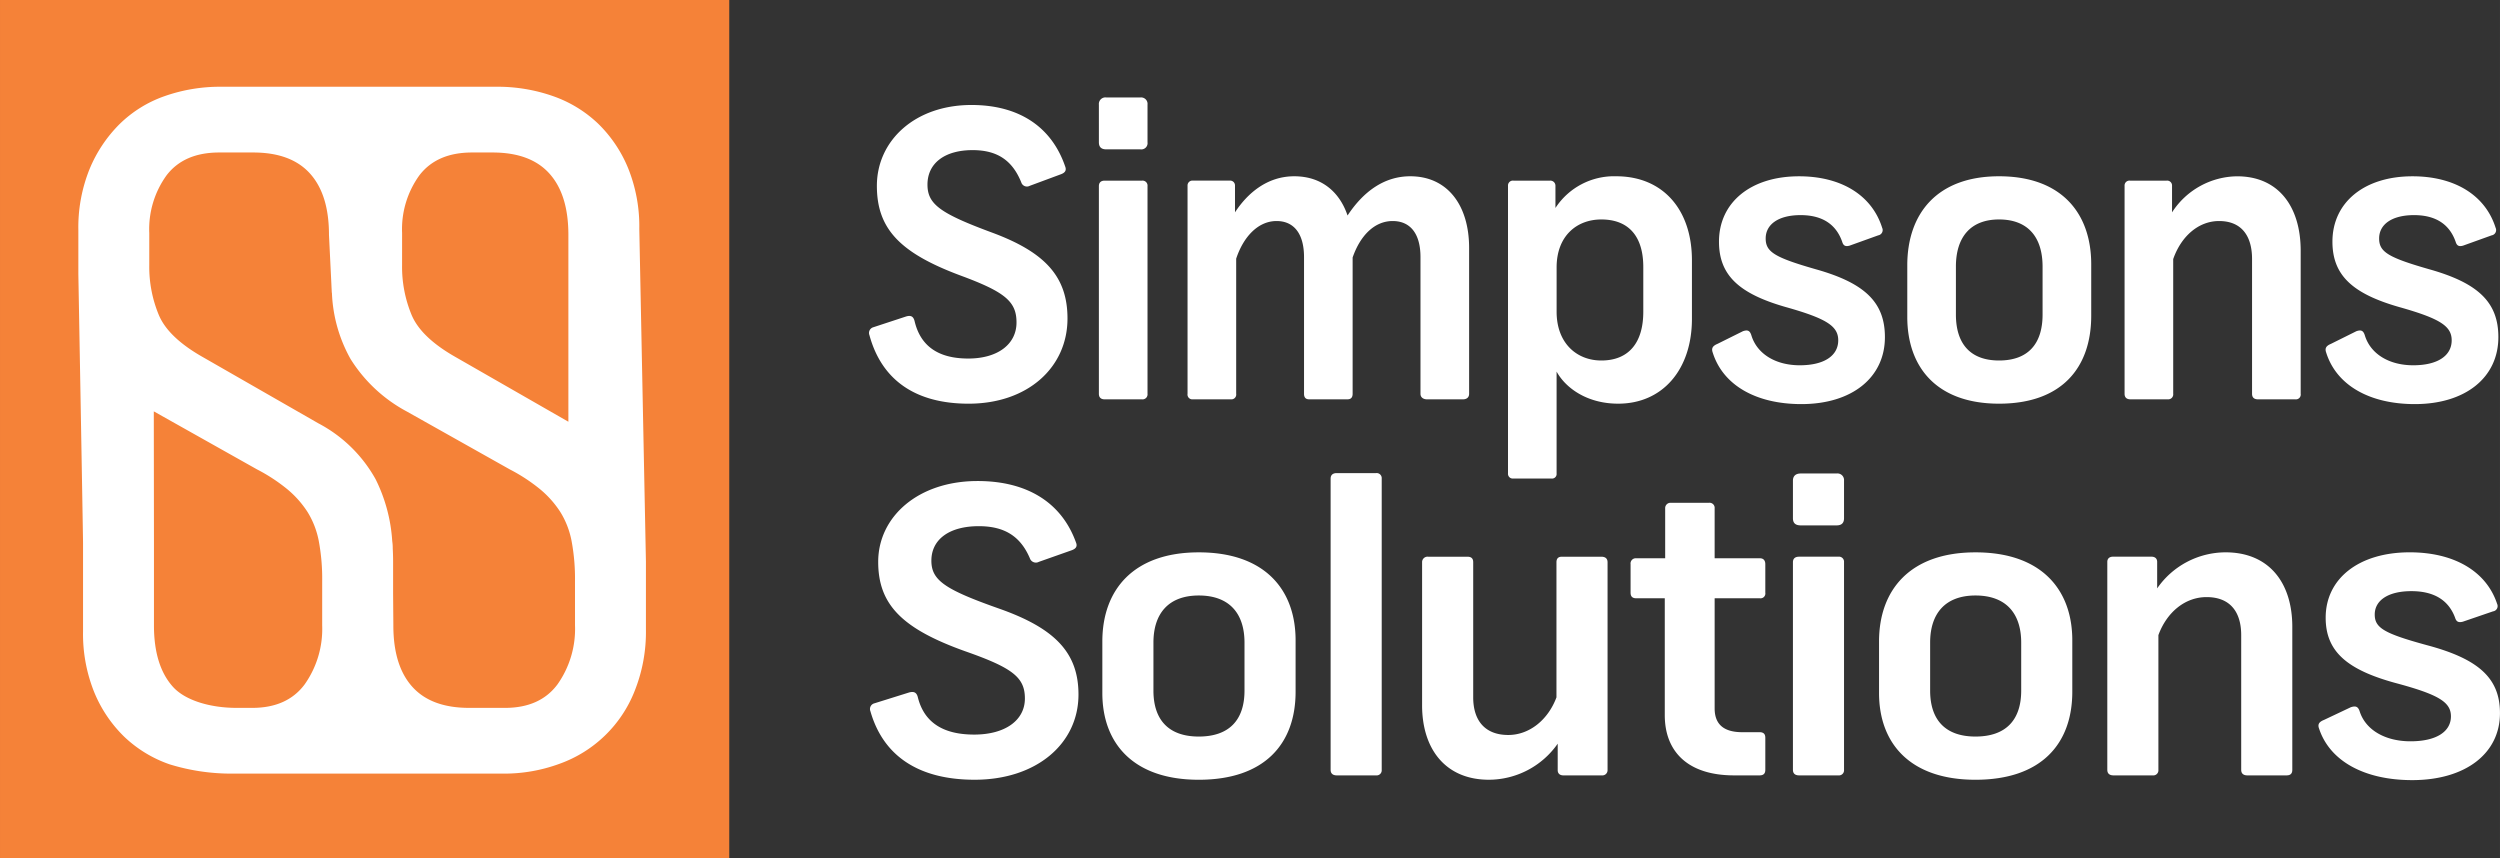
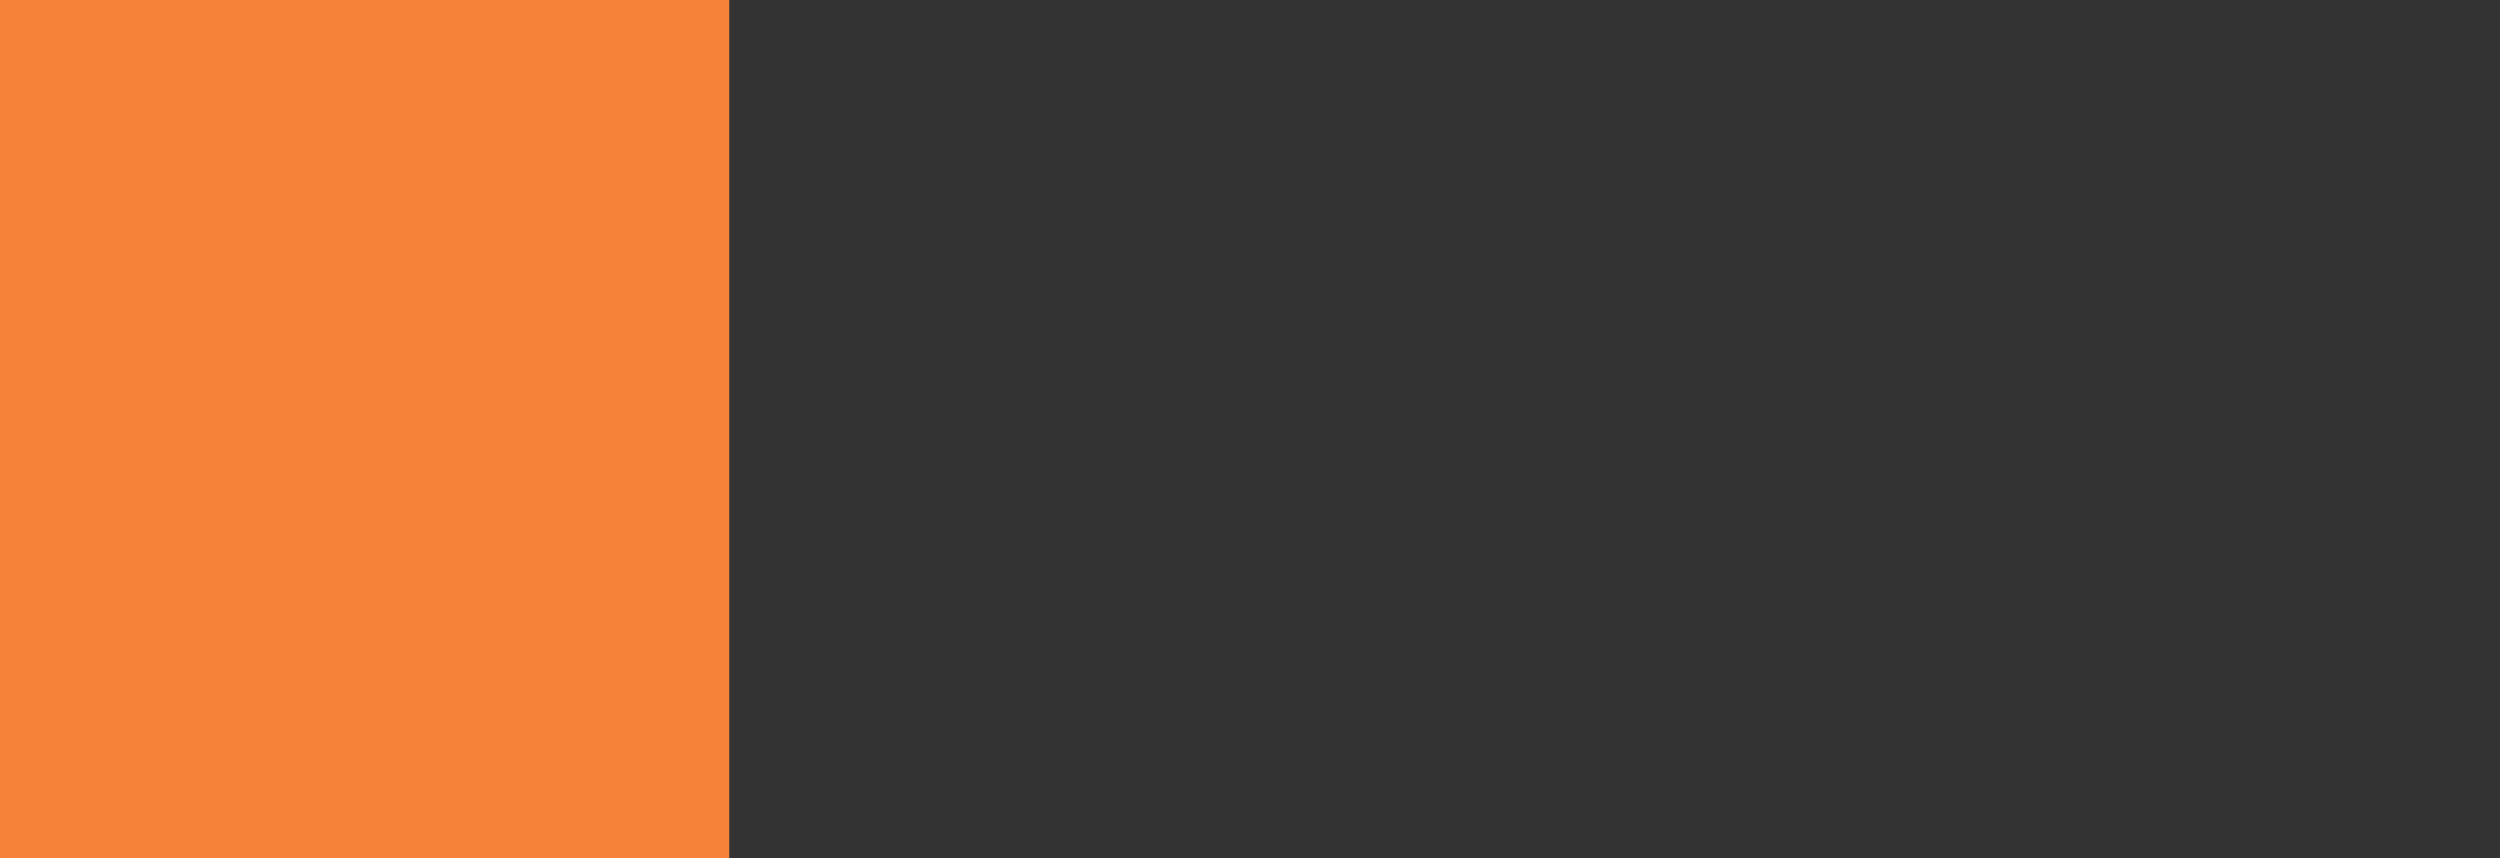
<svg xmlns="http://www.w3.org/2000/svg" id="Layer_1" data-name="Layer 1" width="589.795" height="53.58mm" viewBox="0 0 442.345 151.881">
  <rect x="0" y="0" width="442.345" height="151.881" fill="#333333" stroke="none" />
  <defs>
    <style>.cls-1{fill:#f58238}.cls-2{fill:#fff}</style>
  </defs>
  <path class="cls-1" d="M0 0h129.033v151.881H0z" />
-   <path class="cls-2" d="M318.87 255.417a27.5 27.5 0 00-1.977-10.765 23.339 23.339 0 00-5.328-7.9 22.087 22.087 0 00-7.993-4.862 29.571 29.571 0 00-9.97-1.649h-48.718a29.571 29.571 0 00-9.97 1.649 21.5 21.5 0 00-7.993 4.949 24.307 24.307 0 00-5.328 7.986 27.5 27.5 0 00-1.977 10.764v7.811s.83 46.413.83 47.571V326.6a27.514 27.514 0 001.976 10.764 23.341 23.341 0 005.329 7.9 22.065 22.065 0 007.993 4.862 36.939 36.939 0 0011.157 1.649h47.874a28.233 28.233 0 009.97-1.736 22.365 22.365 0 0013.322-12.934 28.175 28.175 0 001.976-10.852v-11.98zm-41.971.694a16.241 16.241 0 013.094-10.243q3.094-3.994 9.282-3.994h3.64q6.7 0 10.055 3.733t3.352 10.851v33.057l-19.8-11.354q-6.187-3.473-7.907-7.466a22.164 22.164 0 01-1.719-8.854zm-14.139 69.448a16.99 16.99 0 01-3.094 10.417q-3.093 4.167-9.282 4.167h-2.795c-4.469 0-9.009-1.244-11.244-3.733s-3.352-6.106-3.352-10.851v-14.584l-.028-23.3.059.035 18.22 10.243a30.57 30.57 0 015.414 3.559 17.637 17.637 0 013.524 3.994 15.153 15.153 0 011.977 5.122 36.207 36.207 0 01.6 7.118zm44.735 0a16.99 16.99 0 01-3.094 10.417q-3.093 4.167-9.282 4.167h-6.359q-6.7 0-10.056-3.733t-3.352-10.851l-.044-5.553v-5.733c0-.8-.024-1.583-.064-2.35v-.109a8.664 8.664 0 00-.091-1.187 28.5 28.5 0 00-2.938-10.937 24.764 24.764 0 00-10.141-9.9l-20.284-11.629q-6.189-3.473-7.907-7.466a22.164 22.164 0 01-1.719-8.854v-5.73a16.241 16.241 0 013.094-10.243q3.094-3.994 9.282-3.994h6.016q6.7 0 10.056 3.733t3.351 10.851l.434 8.877c.009.237.021.473.034.707l.024.5a2.056 2.056 0 00.032.248 25.871 25.871 0 003.3 11.636 26.413 26.413 0 009.969 9.289l18.22 10.243a30.57 30.57 0 015.414 3.559 17.612 17.612 0 013.524 3.994 15.112 15.112 0 011.977 5.122 36.207 36.207 0 01.6 7.118zM394.218 244.33c.278.7 0 1.121-.763 1.4l-5.483 2.034a1.054 1.054 0 01-1.527-.631c-1.6-3.926-4.3-5.678-8.605-5.678-4.927 0-7.981 2.313-7.981 6.1 0 3.5 2.291 5.117 11.59 8.552 9.368 3.5 13.185 7.852 13.185 15.142 0 8.692-7.078 15.071-17.488 15.071-9.438 0-15.406-4.206-17.557-12.127a1.048 1.048 0 01.694-1.4l5.759-1.893c.9-.28 1.319 0 1.527.771 1.041 4.487 4.234 6.66 9.508 6.66 5.2 0 8.536-2.524 8.536-6.379 0-3.716-2.013-5.4-9.993-8.342-10.688-4-14.713-8.272-14.713-15.842 0-7.992 6.732-14.3 16.725-14.3 8.327-.004 14.157 3.782 16.586 10.862zM408.793 233.4v6.659a1.109 1.109 0 01-1.249 1.261h-6.037c-.9 0-1.319-.42-1.319-1.261V233.4a1.161 1.161 0 011.319-1.263h6.037a1.139 1.139 0 011.249 1.263zm0 14.439v36.732a.883.883 0 01-.971.982h-6.593c-.694 0-1.041-.351-1.041-.982v-36.737c0-.63.347-.98 1.041-.98h6.593a.882.882 0 01.971.98zM434.749 246.082c5.065 0 8.119 3.015 9.438 6.94 2.776-4.206 6.454-6.94 11.1-6.94 6.523 0 10.41 5.047 10.41 12.688v25.8c0 .631-.417.982-1.11.982h-6.316c-.694 0-1.179-.351-1.179-.982v-24.188c0-4.066-1.736-6.379-4.928-6.379-3.123 0-5.69 2.454-7.078 6.45v24.113c0 .7-.347.982-.9.982h-6.8c-.625 0-.9-.351-.9-.982v-24.184c0-4.066-1.734-6.379-4.857-6.379-3.331 0-5.9 2.874-7.148 6.66v23.9a.855.855 0 01-.972.982h-6.662a.854.854 0 01-.971-.982v-36.8a.861.861 0 01.971-.911h6.453a.862.862 0 01.972.911v4.7c2.149-3.296 5.619-6.381 10.477-6.381zM473.477 299.567a.842.842 0 01-.9-.911v-50.891a.863.863 0 01.972-.911H480a.9.9 0 01.972.911v3.925a12.381 12.381 0 0110.757-5.608c8.257 0 13.393 5.889 13.393 14.861v10.375c0 8.9-5.136 15-13.047 15-5.621 0-9.368-2.874-10.9-5.678v18.015a.811.811 0 01-.9.911zm23.039-29.511v-7.921c0-5.4-2.568-8.412-7.425-8.412-4.372 0-7.912 2.944-7.912 8.482v7.851c0 5.538 3.54 8.622 7.912 8.622 4.857 0 7.425-3.154 7.425-8.622zM538.781 255.2a.943.943 0 01-.694 1.332l-5.066 1.823c-.763.21-1.111 0-1.319-.7-1.11-3.154-3.608-4.7-7.355-4.7-3.887 0-6.177 1.612-6.177 4.136 0 2.383 1.6 3.365 8.952 5.468 8.675 2.453 12.145 5.888 12.145 11.986 0 7.15-5.83 11.847-14.782 11.847-8.05 0-13.88-3.365-15.683-9.113-.279-.771 0-1.192.832-1.542l4.511-2.243c.833-.281 1.25-.14 1.527.841 1.041 3.225 4.3 5.188 8.536 5.188 4.3 0 6.8-1.683 6.8-4.417 0-2.523-2.082-3.855-9.3-5.888-8.327-2.383-11.8-5.678-11.8-11.567 0-6.94 5.621-11.566 14.156-11.566 7.499-.003 12.913 3.362 14.717 9.115zM575.772 261.644v9.113c0 9.183-5.205 15.562-16.308 15.562-10.965 0-16.238-6.379-16.238-15.352v-9.113c0-9.183 5.273-15.772 16.238-15.772 11.103 0 16.308 6.589 16.308 15.562zm-23.942.421v8.482c0 5.187 2.568 8.131 7.634 8.131 5.136 0 7.7-2.944 7.7-8.131v-8.482c0-5.188-2.567-8.342-7.7-8.342-5.064 0-7.634 3.154-7.634 8.342zM590.278 260.733v23.833a.883.883 0 01-.971.982h-6.593c-.694 0-1.041-.351-1.041-.982v-36.8a.862.862 0 01.972-.911h6.455a.861.861 0 01.971.911v4.7a13.886 13.886 0 0111.521-6.379c7.286 0 11.242 5.328 11.242 13.179v25.3a.854.854 0 01-.972.982h-6.592c-.7 0-1.041-.351-1.041-.982v-23.833c0-4.206-1.944-6.73-5.83-6.73-3.679-.003-6.733 2.734-8.121 6.73zM647.325 255.2a.943.943 0 01-.694 1.332l-5.067 1.823c-.762.21-1.11 0-1.318-.7-1.11-3.154-3.608-4.7-7.355-4.7-3.887 0-6.177 1.612-6.177 4.136 0 2.383 1.6 3.365 8.952 5.468 8.675 2.453 12.145 5.888 12.145 11.986 0 7.15-5.83 11.847-14.782 11.847-8.05 0-13.88-3.365-15.683-9.113-.279-.771 0-1.192.832-1.542l4.51-2.243c.833-.281 1.25-.14 1.528.841 1.041 3.225 4.3 5.188 8.535 5.188 4.3 0 6.8-1.683 6.8-4.417 0-2.523-2.082-3.855-9.3-5.888-8.327-2.383-11.8-5.678-11.8-11.567 0-6.94 5.621-11.566 14.156-11.566 7.5-.003 12.914 3.362 14.718 9.115zM396.134 310.869c.292.7 0 1.121-.8 1.4l-5.759 2.033a1.124 1.124 0 01-1.6-.631c-1.677-3.926-4.521-5.678-9.041-5.678-5.176 0-8.384 2.313-8.384 6.1 0 3.5 2.406 5.117 12.175 8.553 9.843 3.5 13.853 7.851 13.853 15.141 0 8.692-7.437 15.071-18.373 15.071-9.915 0-16.185-4.206-18.445-12.127a1.039 1.039 0 01.729-1.4l6.051-1.893c.948-.28 1.385 0 1.6.772 1.093 4.486 4.447 6.659 9.988 6.659 5.468 0 8.968-2.524 8.968-6.379 0-3.716-2.115-5.4-10.5-8.342-11.227-4-15.456-8.271-15.456-15.842 0-7.991 7.072-14.3 17.57-14.3 8.748-.006 14.873 3.783 17.424 10.863zM434.994 328.183v9.117c0 9.183-5.468 15.562-17.133 15.562-11.52 0-17.061-6.379-17.061-15.352v-9.112c0-9.184 5.541-15.773 17.061-15.773 11.665-.004 17.133 6.585 17.133 15.558zm-25.153.421v8.482c0 5.187 2.7 8.131 8.02 8.131 5.395 0 8.092-2.944 8.092-8.131V328.6c0-5.187-2.7-8.342-8.092-8.342-5.322.004-8.02 3.159-8.02 8.342zM450.231 299.583v51.522a.905.905 0 01-1.02.982h-6.927c-.728 0-1.093-.351-1.093-.982v-51.522c0-.631.365-.981 1.093-.981h6.927a.9.9 0 011.02.981zM457.377 339.679v-25.3a.962.962 0 011.094-.981h6.929c.73 0 1.021.35 1.021.981v23.9c0 4.136 2.114 6.66 6.2 6.66 3.791 0 7.073-2.734 8.531-6.66v-23.9c0-.631.291-.981.947-.981h7c.729 0 1.094.35 1.094.981v36.8a.924.924 0 01-1.021.911h-6.78c-.73 0-1.021-.42-1.021-.911v-4.7a14.9 14.9 0 01-12.176 6.379c-7.59 0-11.818-5.328-11.818-13.179zM509.14 304.84v8.833h8.019c.583 0 .947.35.947 1.051v5.047a.853.853 0 01-.947.982h-8.019v19.487c0 2.8 1.6 4.206 4.884 4.206h3.062c.656 0 1.02.281 1.02.982v5.677c0 .7-.364.982-1.02.982h-4.521c-8.165 0-12.248-4.206-12.248-10.655v-20.679h-5.03c-.656 0-1.02-.281-1.02-.982v-5.047a.925.925 0 011.02-1.051h5.1v-8.833a.937.937 0 011.02-.981h6.707a.9.9 0 011.026.981zM532.033 299.934v6.659q0 1.262-1.312 1.261h-6.343c-.947 0-1.385-.42-1.385-1.261v-6.659c0-.772.438-1.263 1.385-1.263h6.343a1.168 1.168 0 011.312 1.263zm0 14.44v36.731a.905.905 0 01-1.02.982h-6.926c-.73 0-1.094-.351-1.094-.982v-36.731c0-.631.364-.981 1.094-.981h6.926a.9.9 0 011.02.981zM572.423 328.183v9.117c0 9.183-5.469 15.562-17.134 15.562-11.518 0-17.06-6.379-17.06-15.352v-9.112c0-9.184 5.542-15.773 17.06-15.773 11.665-.004 17.134 6.585 17.134 15.558zm-25.153.421v8.482c0 5.187 2.7 8.131 8.019 8.131 5.4 0 8.093-2.944 8.093-8.131V328.6c0-5.187-2.7-8.342-8.093-8.342-5.322.004-8.019 3.159-8.019 8.342zM587.658 327.272v23.833a.905.905 0 01-1.02.982h-6.926c-.73 0-1.094-.351-1.094-.982V314.3c0-.491.291-.911 1.021-.911h6.78c.729 0 1.02.42 1.02.911v4.7a14.762 14.762 0 0112.1-6.379c7.655 0 11.812 5.328 11.812 13.179v25.305c0 .7-.366.982-1.022.982h-6.926c-.729 0-1.094-.351-1.094-.982v-23.833c0-4.206-2.041-6.73-6.124-6.73-3.861 0-7.069 2.734-8.527 6.73zM647.589 321.734a.937.937 0 01-.729 1.332l-5.322 1.823c-.8.21-1.167 0-1.386-.7-1.166-3.155-3.791-4.7-7.727-4.7-4.083 0-6.489 1.612-6.489 4.136 0 2.383 1.676 3.365 9.4 5.468 9.113 2.453 12.759 5.888 12.759 11.987 0 7.149-6.124 11.846-15.53 11.846-8.457 0-14.581-3.365-16.476-9.113-.292-.771 0-1.191.874-1.542l4.739-2.243c.875-.28 1.313-.14 1.605.841 1.092 3.225 4.519 5.188 8.966 5.188 4.521 0 7.146-1.683 7.146-4.417 0-2.523-2.188-3.855-9.77-5.888-8.749-2.383-12.394-5.678-12.394-11.566 0-6.94 5.9-11.567 14.873-11.567 7.879.002 13.565 3.367 15.461 9.115z" transform="translate(-205.754 -214.892)" />
</svg>